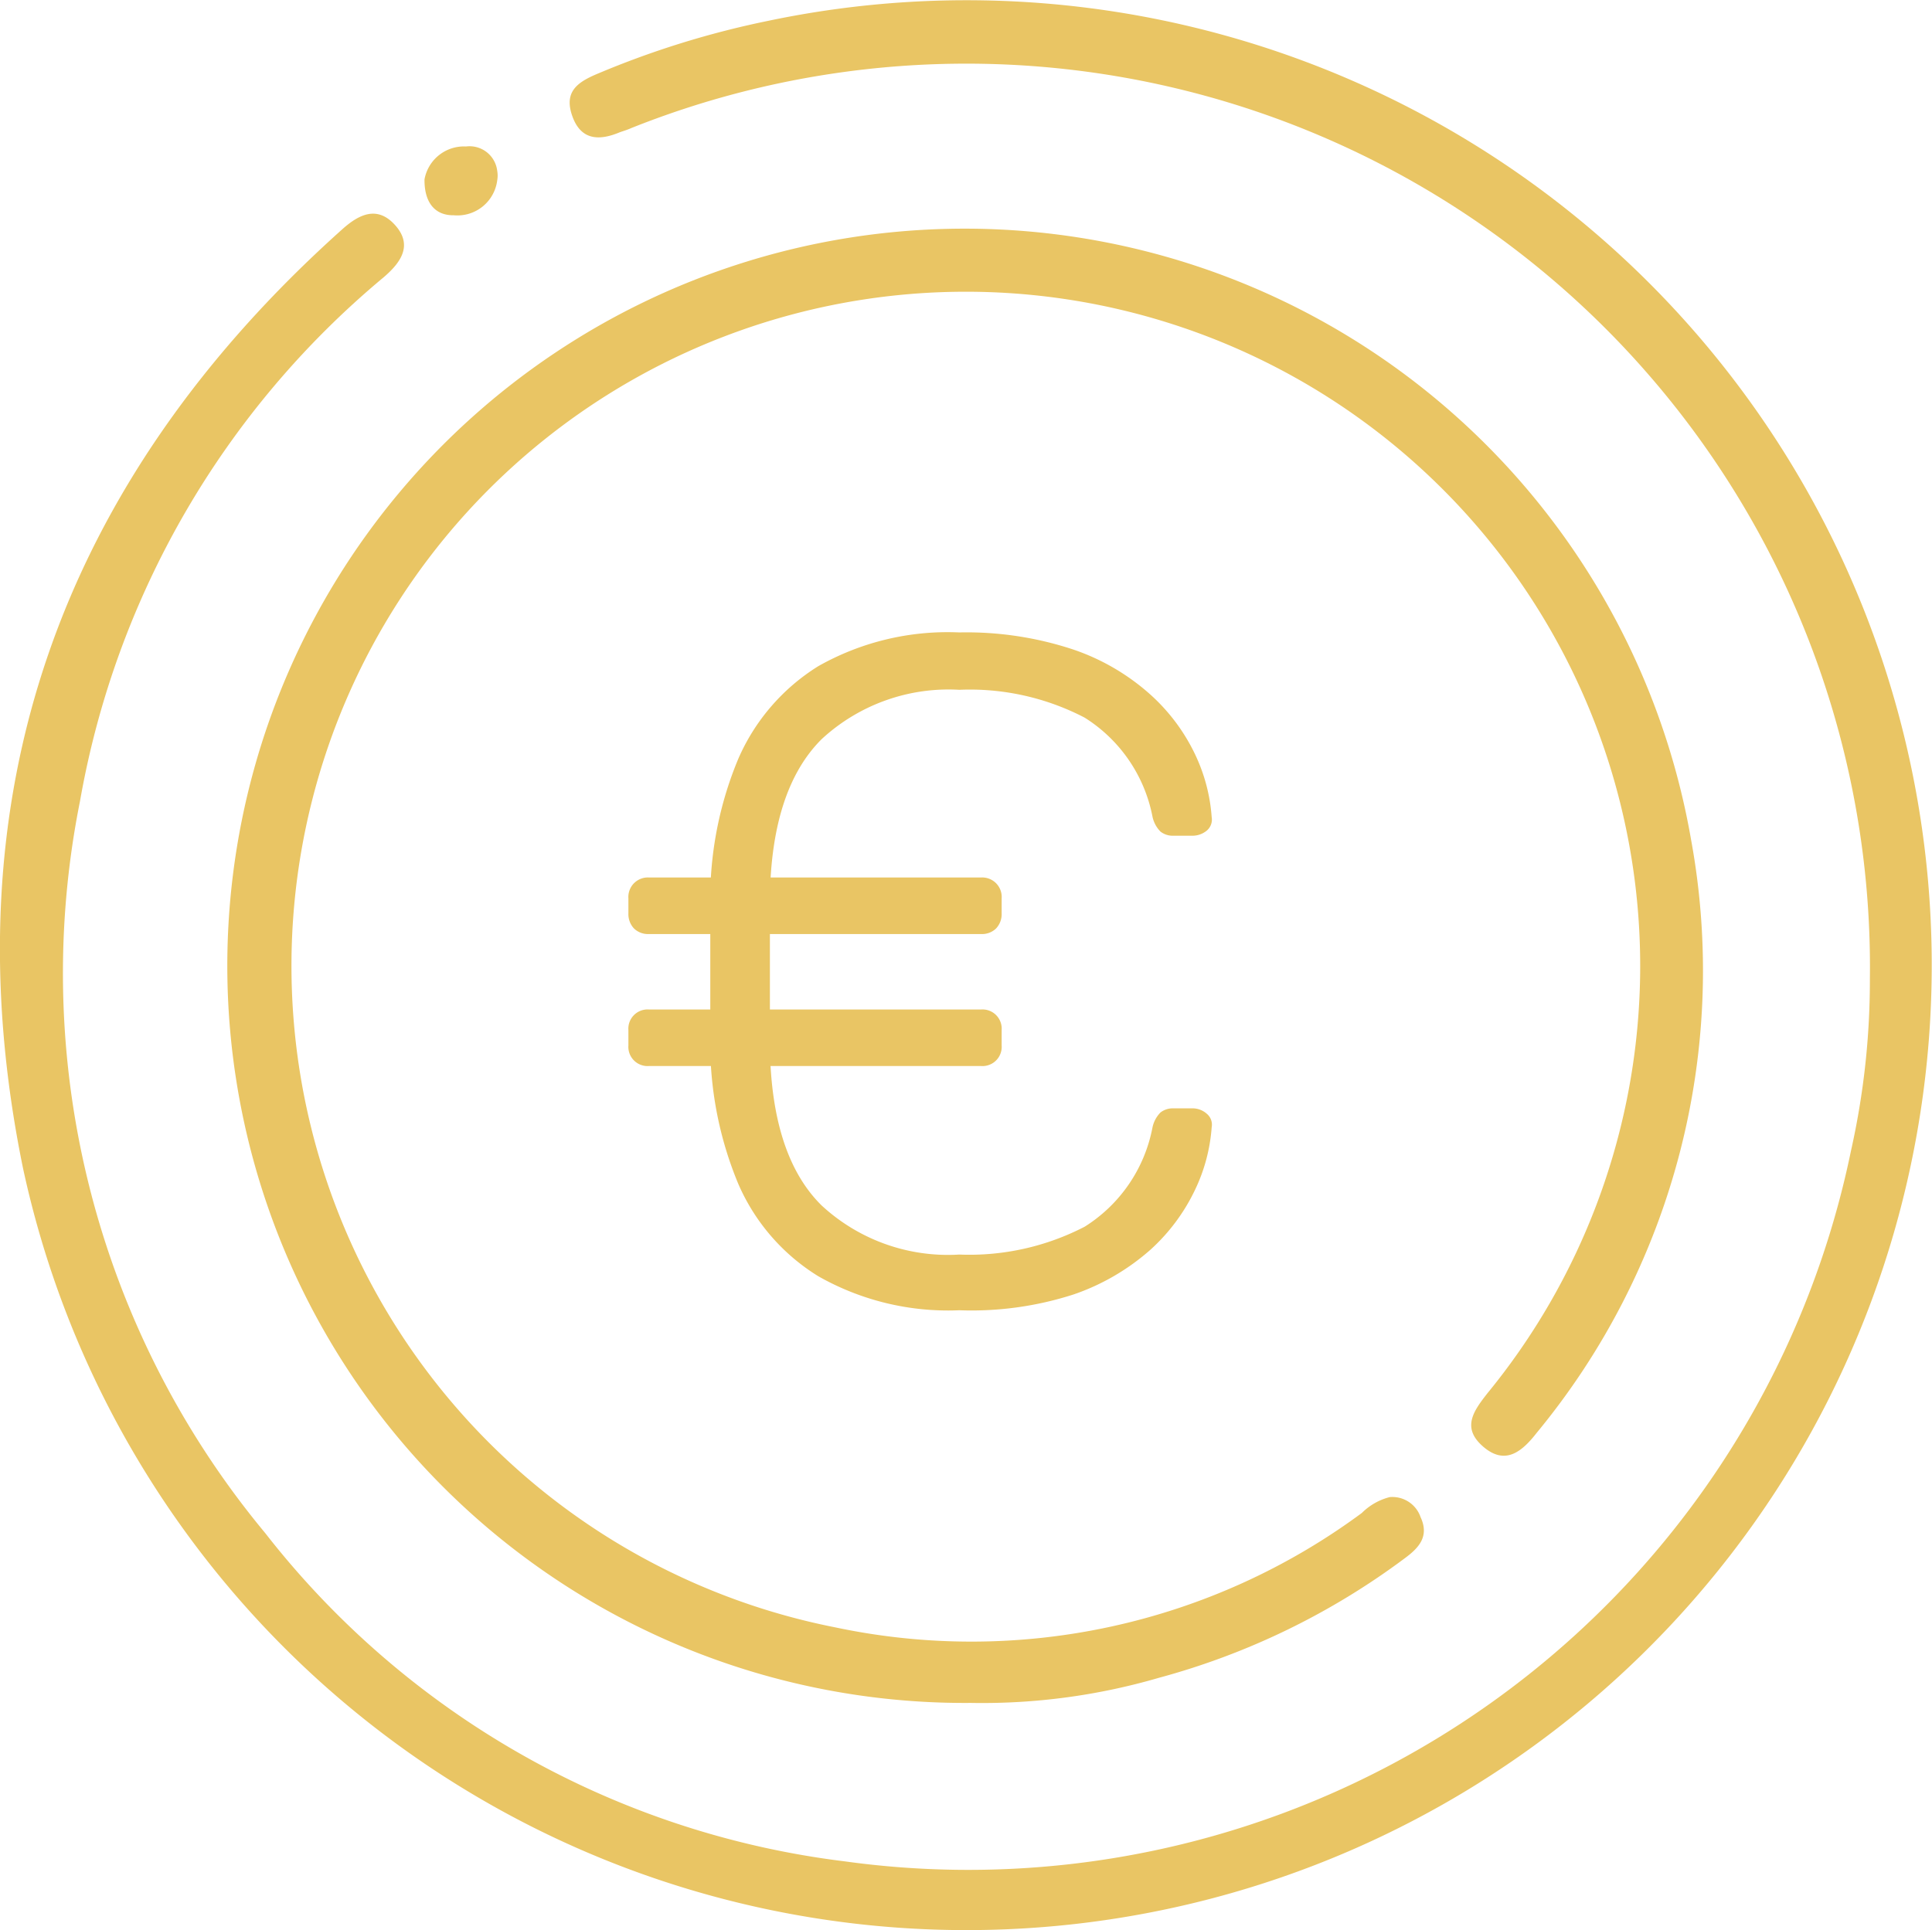
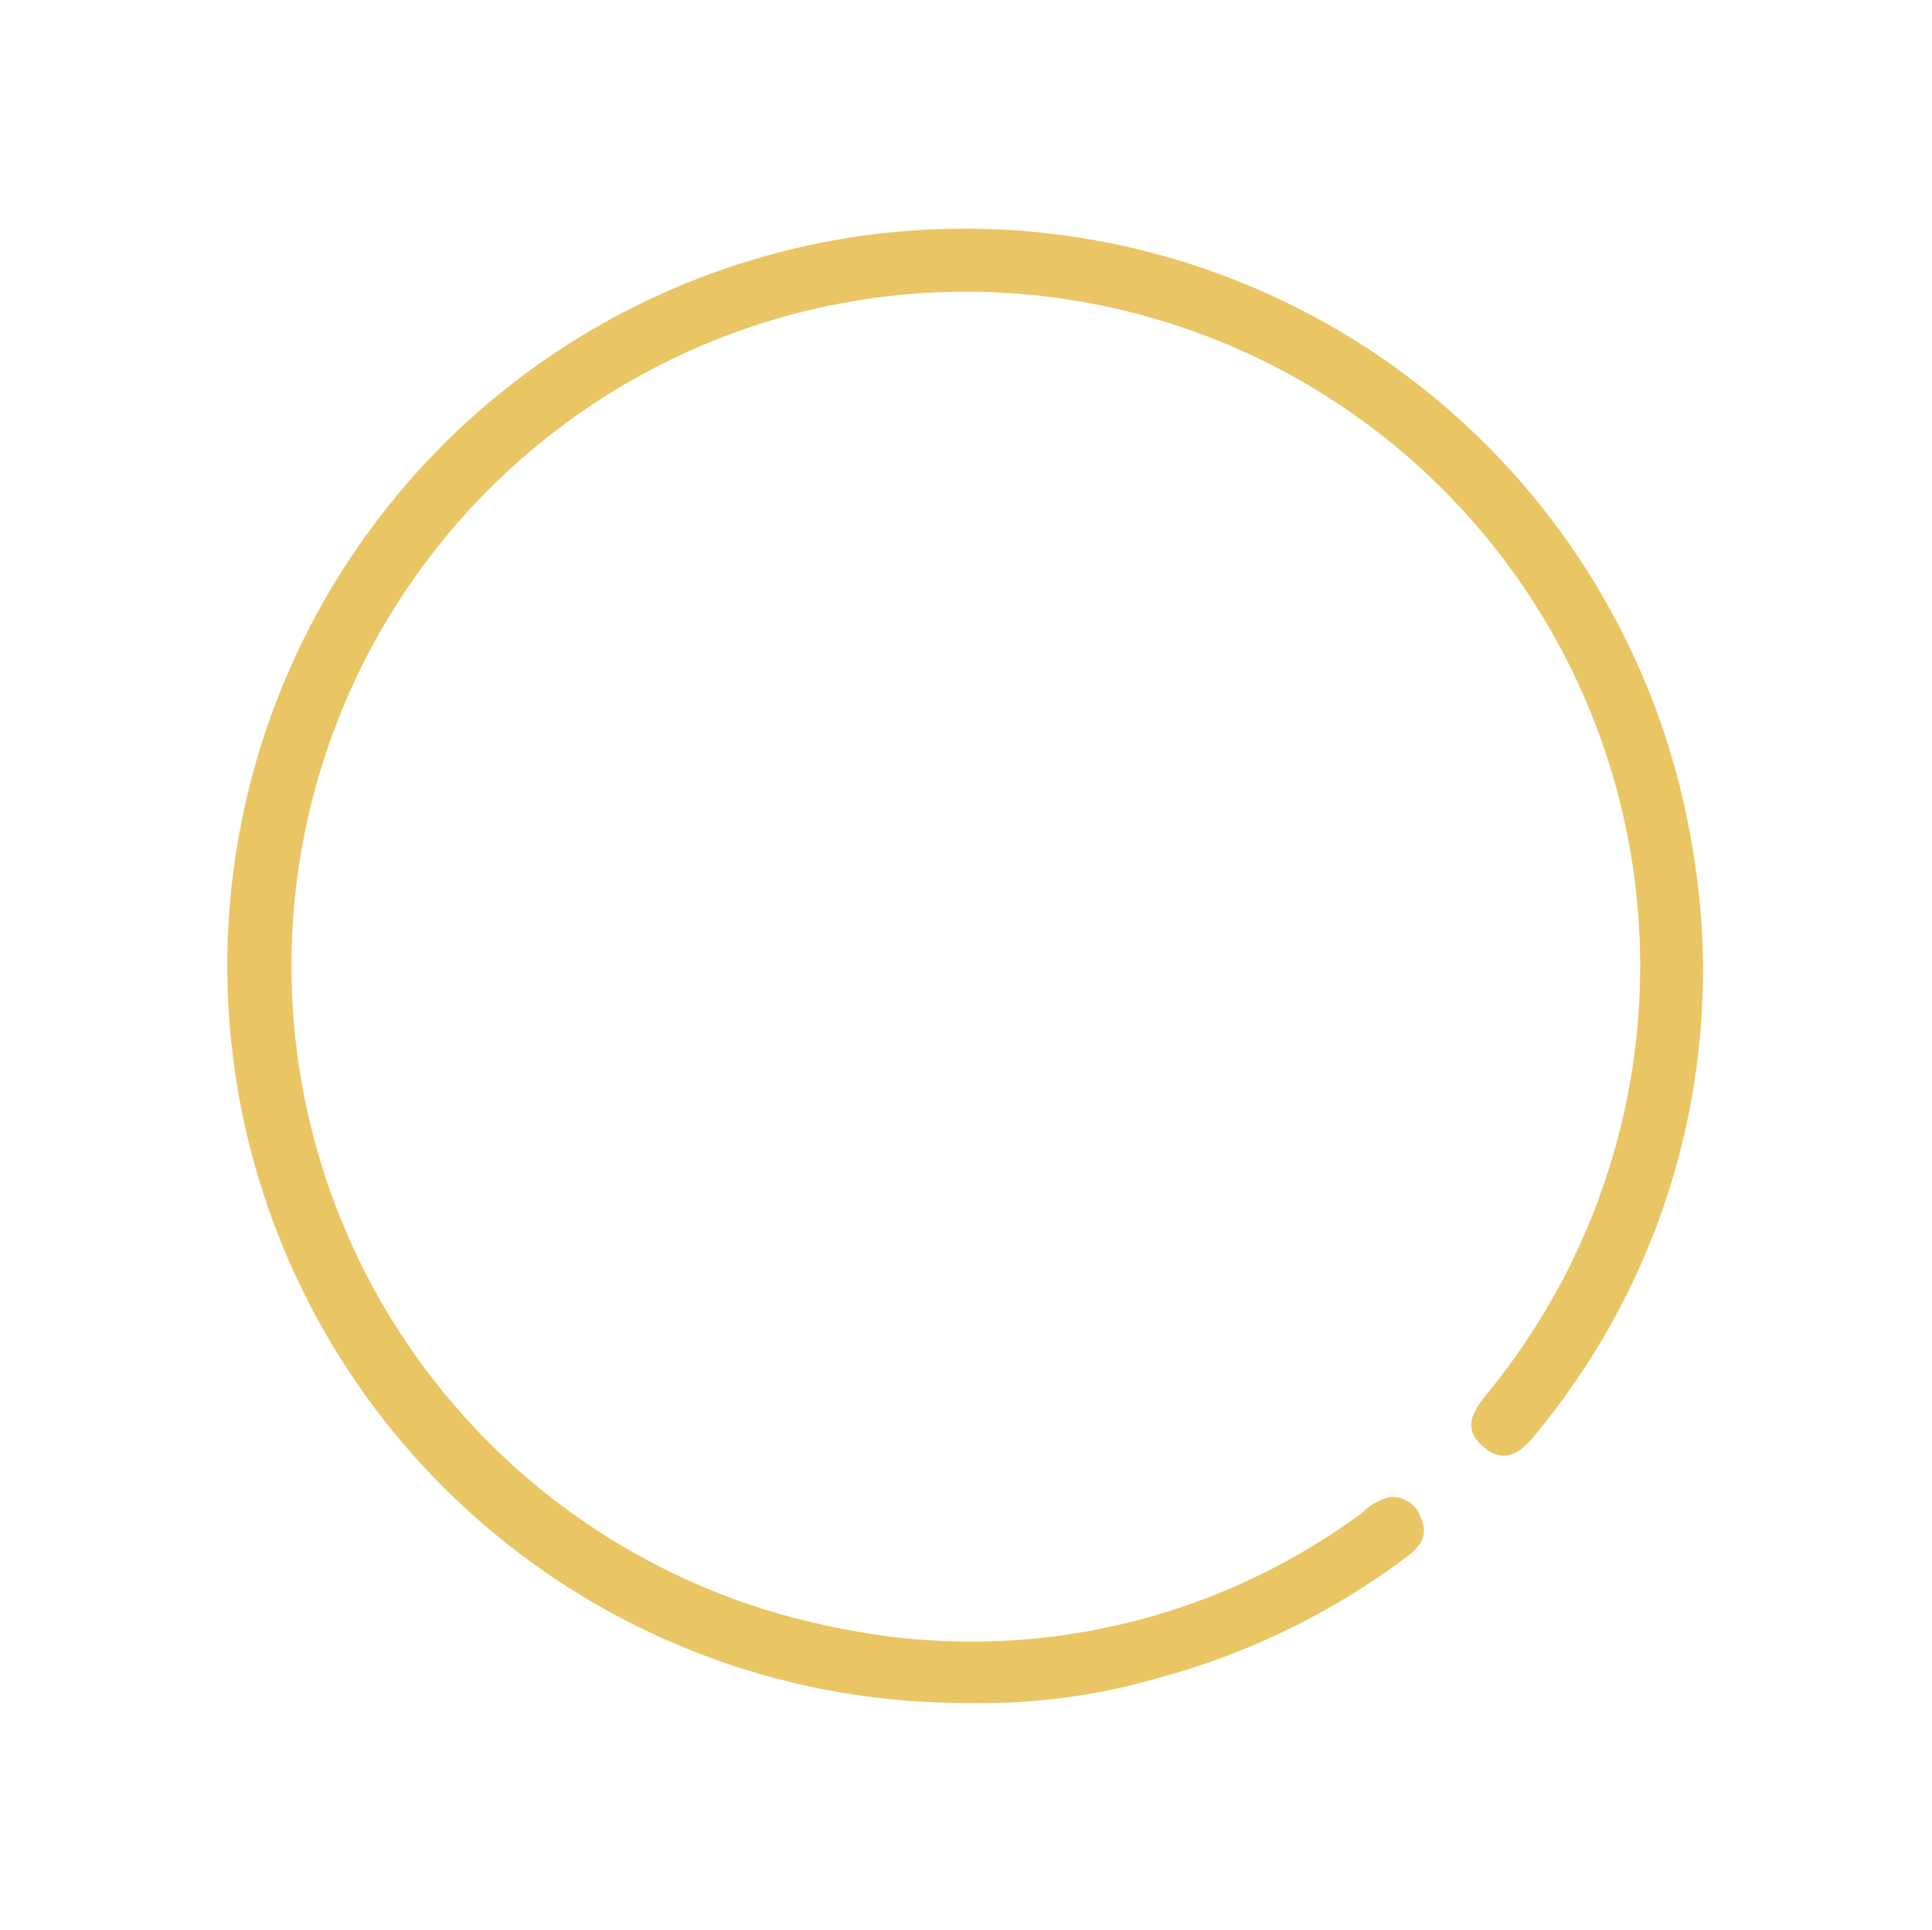
<svg xmlns="http://www.w3.org/2000/svg" id="Capa_1" data-name="Capa 1" viewBox="0 0 69.36 69.31">
-   <path d="M67.13,35.1A32.44,32.44,0,0,0,22.66,4.55c-.13.06-.27.1-.41.15-.74.31-1.39.29-1.7-.57s.15-1.21.85-1.51A32.44,32.44,0,0,1,27.57.7,34.65,34.65,0,1,1,.82,41.87C-1.89,28.58,2.14,17.27,12.28,8.19c.61-.55,1.27-.87,1.91-.15s.2,1.34-.42,1.87A31.57,31.57,0,0,0,2.87,28.73,31.46,31.46,0,0,0,9.52,55,31.2,31.2,0,0,0,30.33,66.79,32.35,32.35,0,0,0,66.45,41.28,27.93,27.93,0,0,0,67.13,35.1Z" transform="translate(0 0.05)" style="fill:#e9c564" />
  <path d="M34.85,61.1a26.47,26.47,0,1,1,25.86-31,26.06,26.06,0,0,1-5.54,21.3c-.53.68-1.13,1.18-1.92.5s-.35-1.28.15-1.92A24.21,24.21,0,1,0,30,58.39a23.58,23.58,0,0,0,18.89-4.11,2.18,2.18,0,0,1,1-.57,1.07,1.07,0,0,1,1.11.72c.32.69-.06,1.1-.56,1.47a26.14,26.14,0,0,1-8.84,4.3A22.66,22.66,0,0,1,34.85,61.1Z" transform="translate(0 0.05)" style="fill:#e9c564" />
-   <path d="M15.24,6.39a1.44,1.44,0,0,1,1.49-1.18,1,1,0,0,1,1.12.87,1,1,0,0,1,0,.35,1.44,1.44,0,0,1-1.56,1.25C15.62,7.69,15.23,7.23,15.24,6.39Z" transform="translate(0 0.05)" style="fill:#e9c564" />
  <g style="isolation:isolate">
-     <path d="M23.3,33.49a.72.72,0,0,1-.54-.2.75.75,0,0,1-.2-.54v-.54a.7.7,0,0,1,.74-.75H35.22a.7.7,0,0,1,.74.75v.54a.75.75,0,0,1-.2.54.72.72,0,0,1-.54.2Zm0,4.74a.69.69,0,0,1-.74-.74v-.55a.69.69,0,0,1,.74-.74H35.22a.69.69,0,0,1,.74.74v.55a.69.69,0,0,1-.74.74ZM34.44,47a9.43,9.43,0,0,1-5.06-1.22,7.3,7.3,0,0,1-2.88-3.33,13.1,13.1,0,0,1-1-4.79V32a13.05,13.05,0,0,1,1-4.79,7.37,7.37,0,0,1,2.88-3.34,9.43,9.43,0,0,1,5.06-1.21,12.18,12.18,0,0,1,4.11.62,8,8,0,0,1,2.77,1.63,6.85,6.85,0,0,1,1.59,2.14,6.27,6.27,0,0,1,.59,2.24.52.52,0,0,1-.18.49.81.81,0,0,1-.53.18h-.67a.71.71,0,0,1-.46-.15,1.08,1.08,0,0,1-.29-.56,5.41,5.41,0,0,0-2.43-3.53,8.92,8.92,0,0,0-4.5-1,6.71,6.71,0,0,0-4.94,1.77q-1.8,1.79-1.86,5.67v5.41q.06,3.9,1.86,5.67A6.68,6.68,0,0,0,34.44,45a9,9,0,0,0,4.5-1,5.4,5.4,0,0,0,2.43-3.54,1.08,1.08,0,0,1,.29-.56.71.71,0,0,1,.46-.15h.67a.77.77,0,0,1,.53.19.51.51,0,0,1,.18.49,6.23,6.23,0,0,1-.59,2.23,6.89,6.89,0,0,1-1.59,2.15,8.14,8.14,0,0,1-2.77,1.62A11.92,11.92,0,0,1,34.44,47Z" transform="translate(0 0.05)" style="fill:#e9c564" />
-   </g>
+     </g>
</svg>